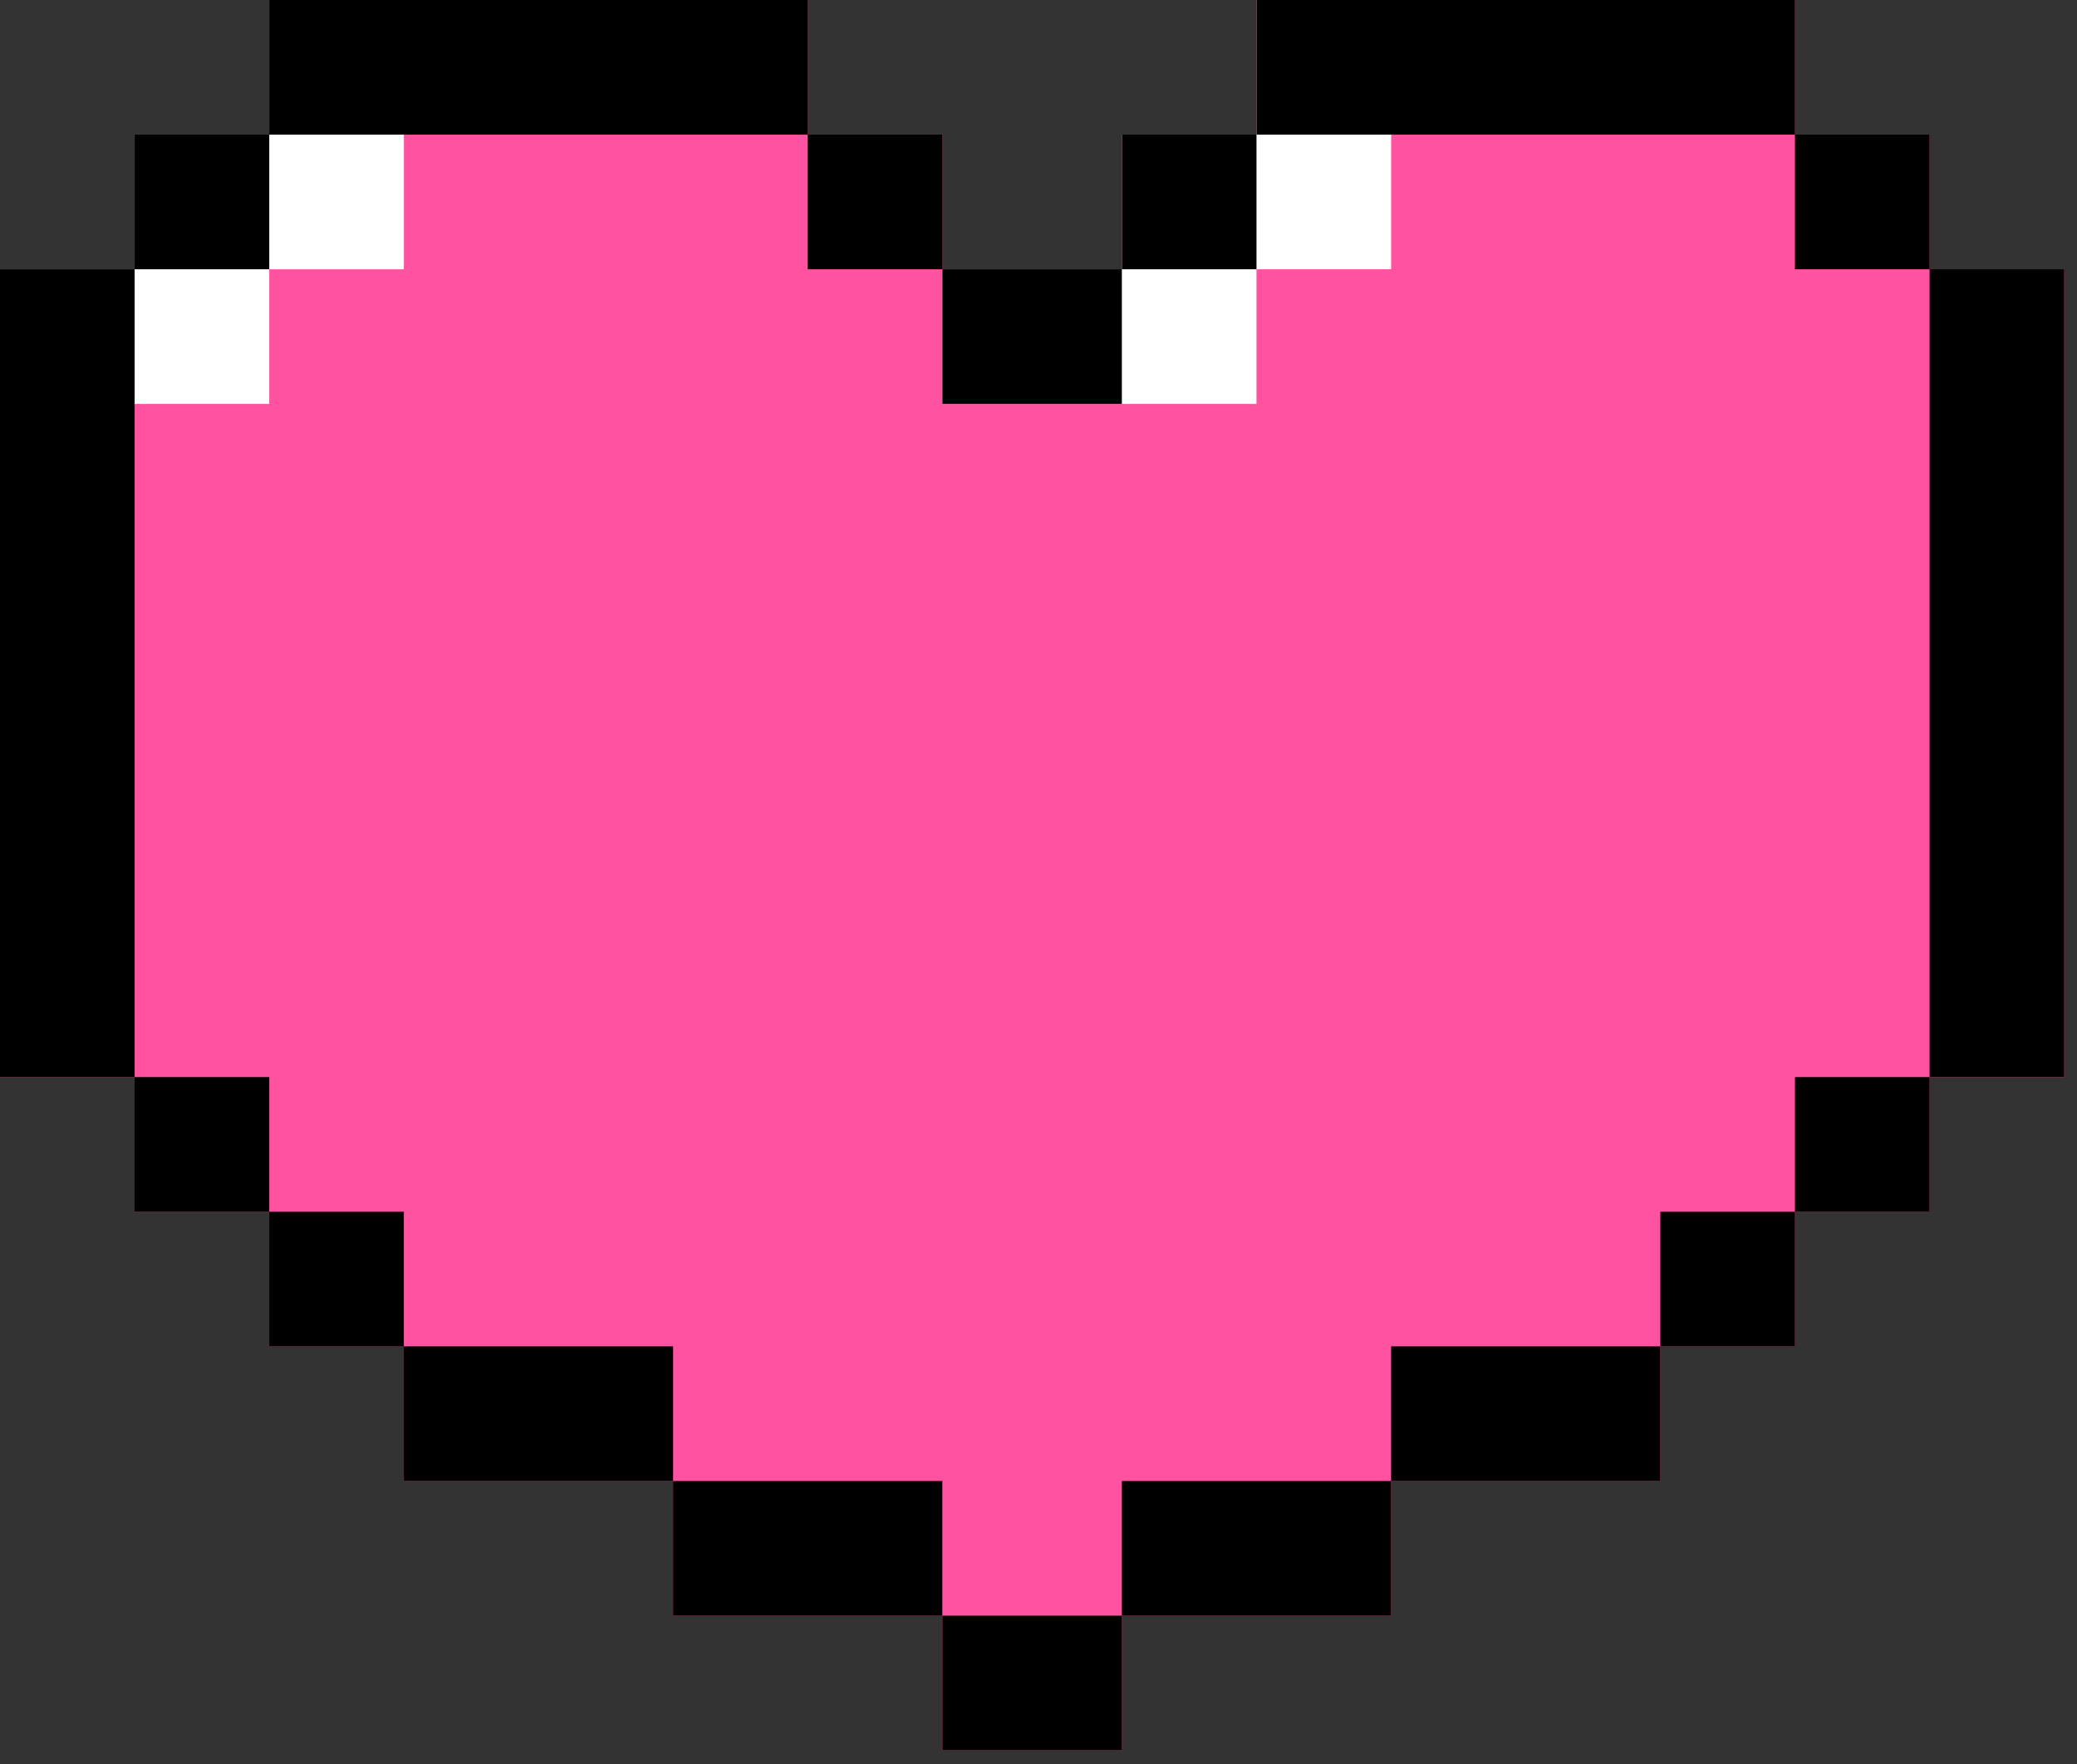
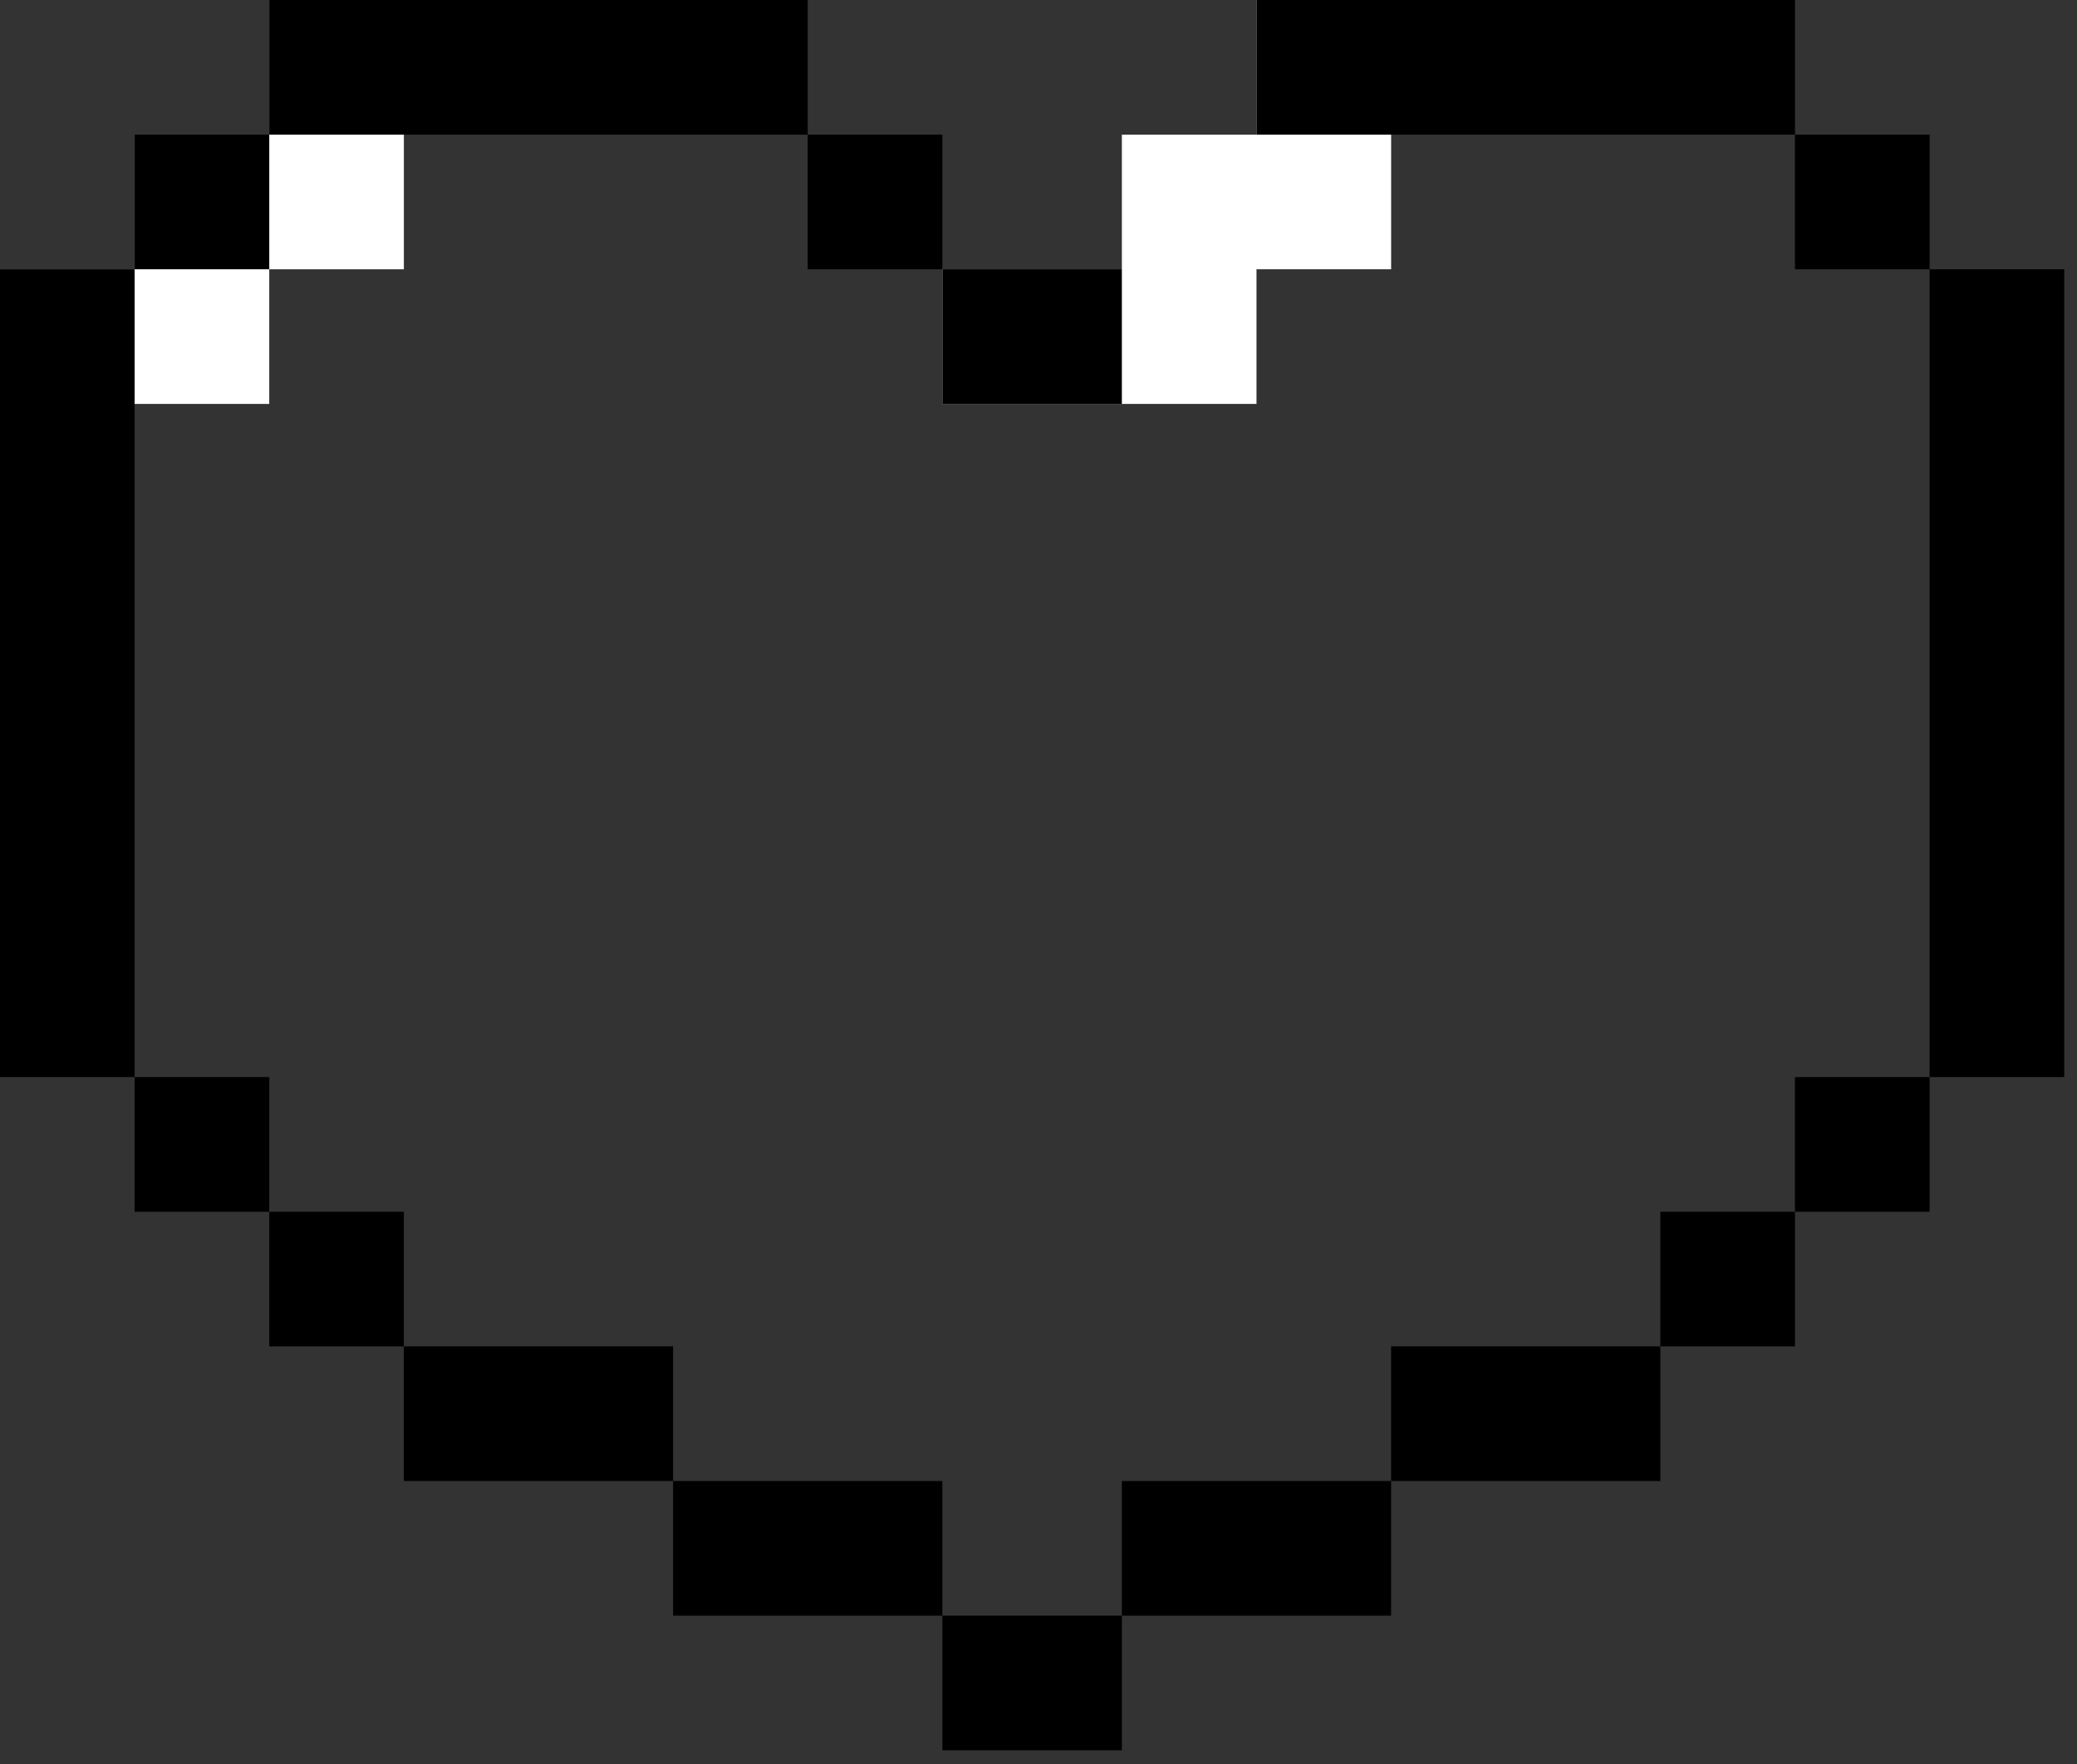
<svg xmlns="http://www.w3.org/2000/svg" width="73" height="62" viewBox="0 0 73 62" fill="none">
  <rect x="0" y="0" width="73" height="62" fill="#333333" stroke="none" />
-   <path d="M67.819 9.464V4.732H63.087V0H44.161V4.732H39.43V9.464H33.121V4.732H28.389V0H9.463V4.732H4.732V9.464H0V37.853H4.732V42.584H9.463V47.316H14.195V52.048H23.658V56.779H33.121V61.511H39.43V56.779H48.893V52.048H58.356V47.316H63.087V42.584H67.819V37.855H72.554V9.465L67.819 9.464Z" fill="#FF52A0" />
  <path d="M44.162 0V4.732H39.43V9.463H33.122V14.195H39.43H44.162V9.463H48.894V0H44.162Z" fill="white" />
  <path d="M9.463 4.732H4.732V9.464H0V14.195H4.732H9.463V9.464H14.195V0H9.463V4.732Z" fill="white" />
  <path d="M9.464 4.731H4.732V9.463H9.464V4.731Z" fill="black" />
  <path d="M67.819 4.731H63.087V9.463H67.819V4.731Z" fill="black" />
-   <path d="M44.162 4.731H39.43V9.463H44.162V4.731Z" fill="black" />
+   <path d="M44.162 4.731H39.43V9.463V4.731Z" fill="black" />
  <path d="M9.464 37.852H4.732V42.584H9.464V37.852Z" fill="black" />
  <path d="M67.819 37.852H63.087V42.584H67.819V37.852Z" fill="black" />
  <path d="M33.12 52.047H23.657V56.779H33.12V52.047Z" fill="black" />
  <path d="M48.893 52.047H39.43V56.779H48.893V52.047Z" fill="black" />
  <path d="M33.121 4.731H28.389V9.463H33.121V4.731Z" fill="black" />
  <path d="M39.43 9.463H33.122V14.195H39.43V9.463Z" fill="black" />
  <path d="M58.356 47.315H48.893V52.047H58.356V47.315Z" fill="black" />
  <path d="M23.657 47.315H14.194V52.047H23.657V47.315Z" fill="black" />
  <path d="M14.194 42.584H9.463V47.316H14.194V42.584Z" fill="black" />
  <path d="M63.088 42.584H58.356V47.316H63.088V42.584Z" fill="black" />
  <path d="M39.43 56.779H33.122V61.51H39.43V56.779Z" fill="black" />
  <path d="M28.389 0H9.463V4.732H28.389V0Z" fill="black" />
  <path d="M63.088 0H44.162V4.732H63.088V0Z" fill="black" />
  <path d="M4.732 9.463H0V37.852H4.732V9.463Z" fill="black" />
  <path d="M72.551 9.463H67.819V37.852H72.551V9.463Z" fill="black" />
</svg>